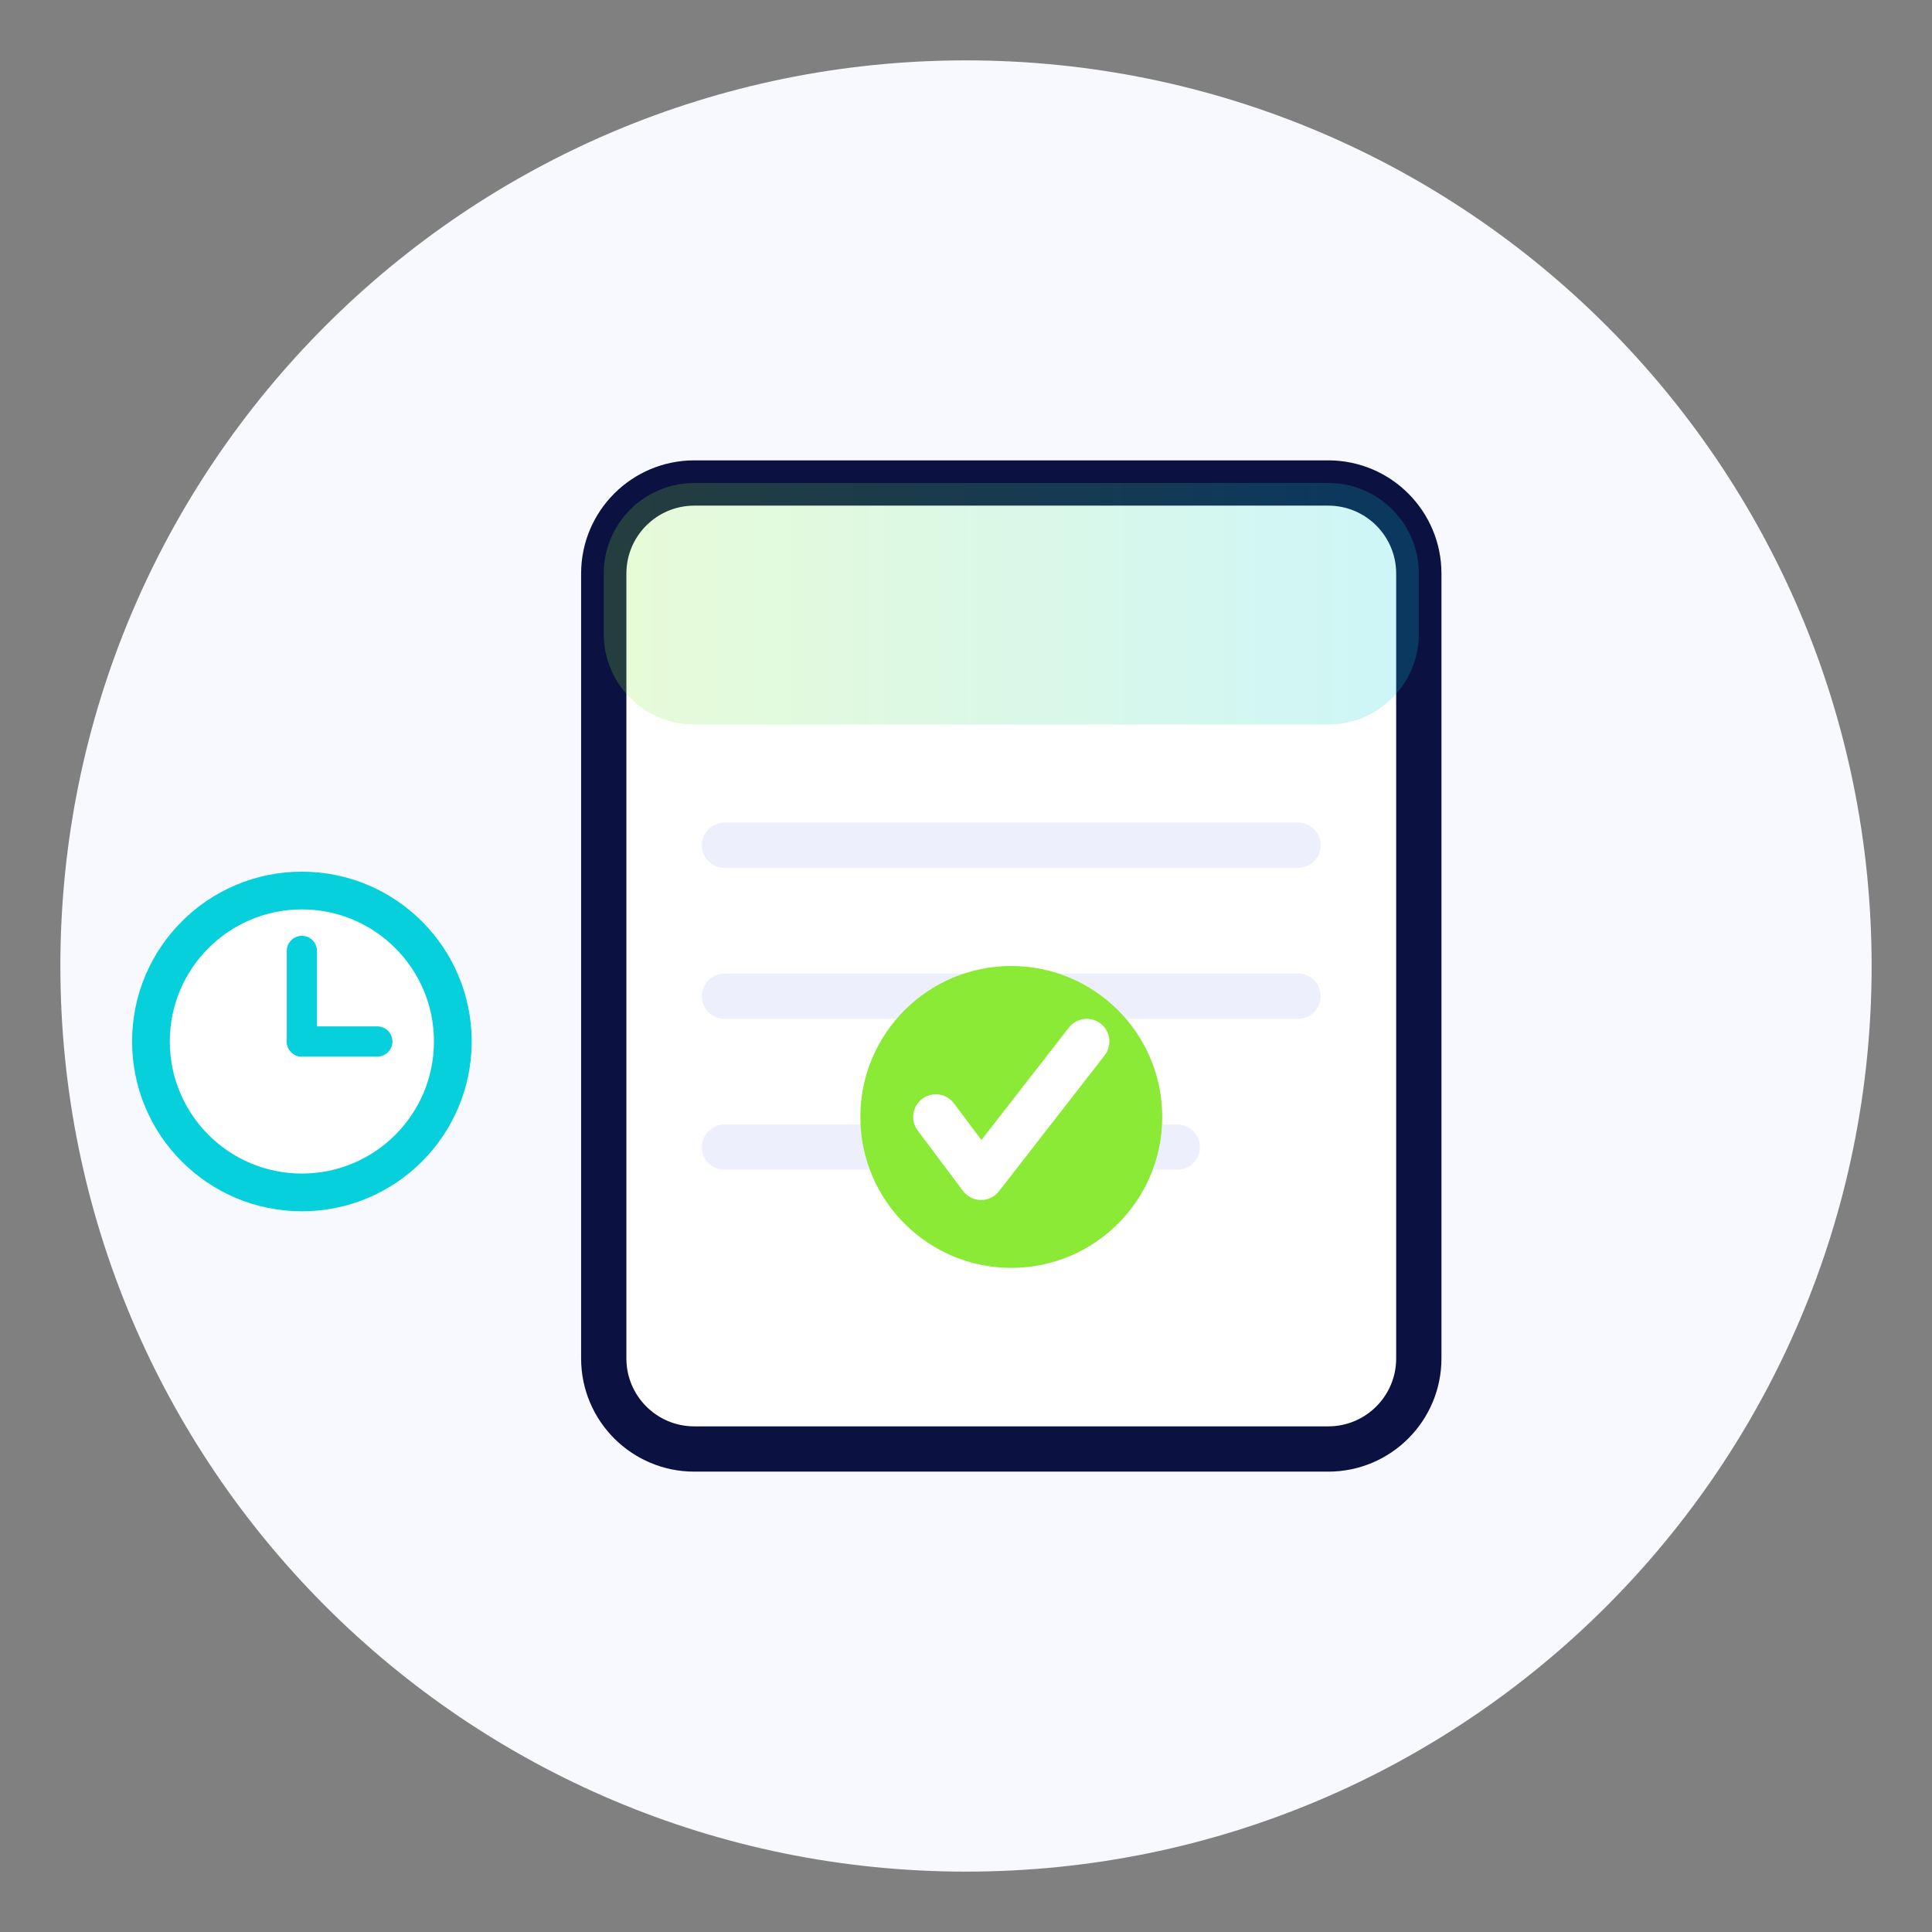
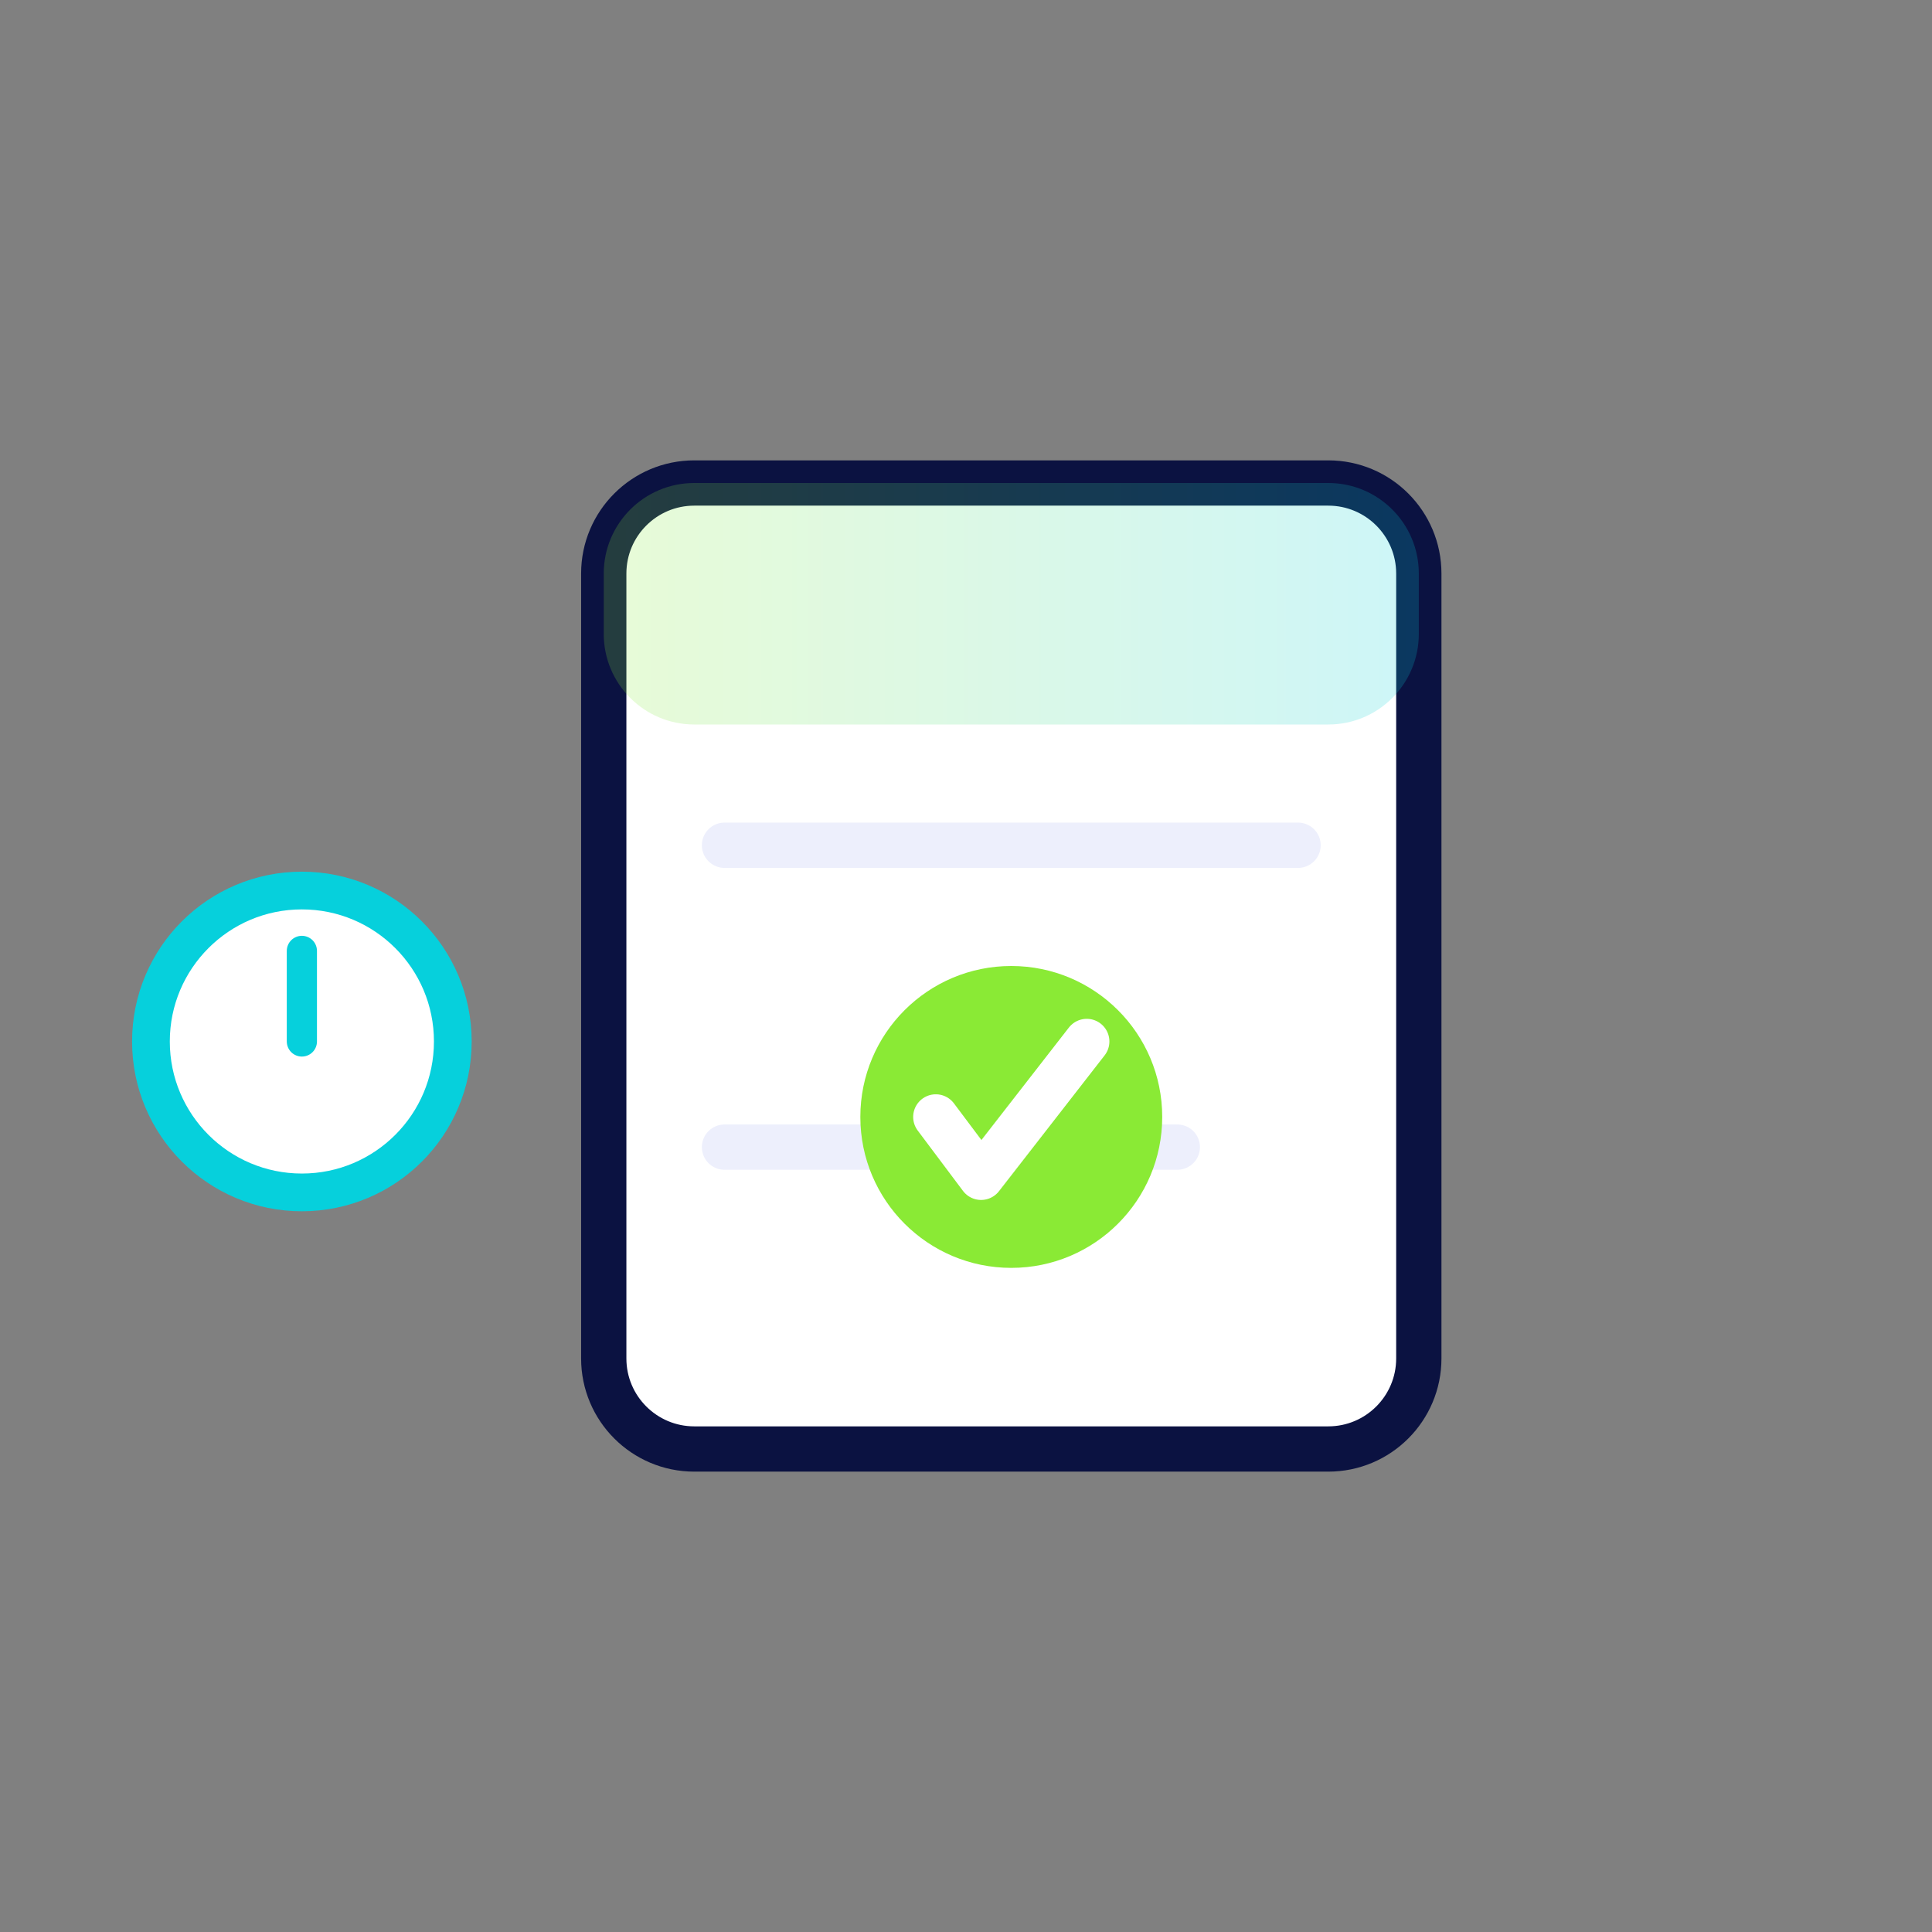
<svg xmlns="http://www.w3.org/2000/svg" width="128" height="128" viewBox="0 0 128 128">
  <rect x="0" y="0" width="128" height="128" fill="#808080" stroke="none" />
-   <path id="Path" fill="#f8f9fe" stroke="none" d="M 124 64 C 124 97.137 97.137 124 64 124 C 30.863 124 4 97.137 4 64 C 4 30.863 30.863 4 64 4 C 97.137 4 124 30.863 124 64 Z" />
  <path id="path1" fill="#ffffff" stroke="#0b1241" stroke-width="3" d="M 46 32 L 88 32 C 91.314 32 94 34.686 94 38 L 94 90 C 94 93.314 91.314 96 88 96 L 46 96 C 42.686 96 40 93.314 40 90 L 40 38 C 40 34.686 42.686 32 46 32 Z" />
  <linearGradient id="linearGradient1" x1="40" y1="32" x2="94" y2="32" gradientUnits="userSpaceOnUse">
    <stop offset="1e-05" stop-color="#8aea35" stop-opacity="1" />
    <stop offset="1" stop-color="#06d0dc" stop-opacity="1" />
  </linearGradient>
  <path id="path2" fill="url(#linearGradient1)" stroke="none" opacity="0.2" d="M 46 32 L 88 32 C 91.314 32 94 34.686 94 38 L 94 42 C 94 45.314 91.314 48 88 48 L 46 48 C 42.686 48 40 45.314 40 42 L 40 38 C 40 34.686 42.686 32 46 32 Z" />
  <path id="path3" fill="#000000" stroke="#edeffc" stroke-width="3" stroke-linecap="round" d="M 48 56 L 86 56" />
-   <path id="path4" fill="#000000" stroke="#edeffc" stroke-width="3" stroke-linecap="round" d="M 48 66 L 86 66" />
  <path id="path5" fill="#000000" stroke="#edeffc" stroke-width="3" stroke-linecap="round" d="M 48 76 L 78 76" />
  <path id="path6" fill="#8aea35" stroke="none" d="M 77 74 C 77 79.523 72.523 84 67 84 C 61.477 84 57 79.523 57 74 C 57 68.477 61.477 64 67 64 C 72.523 64 77 68.477 77 74 Z" />
  <path id="path7" fill="none" stroke="#ffffff" stroke-width="3" stroke-linecap="round" stroke-linejoin="round" d="M 62 74 L 65 78 L 72 69" />
  <g id="Group" opacity="0.6">
    <path id="path8" fill="#000000" stroke="none" d="M 20 45 L 32 45" />
    <path id="path9" fill="#000000" stroke="none" d="M 16 55 L 32 55" />
-     <path id="path10" fill="#000000" stroke="none" d="M 20 65 L 32 65" />
  </g>
  <g id="g1" />
  <g id="g2">
    <path id="path11" fill="#ffffff" stroke="#06d0dc" stroke-width="2.5" d="M 30 69 C 30 74.523 25.523 79 20 79 C 14.477 79 10 74.523 10 69 C 10 63.477 14.477 59 20 59 C 25.523 59 30 63.477 30 69 Z" />
    <path id="path12" fill="#000000" stroke="#06d0dc" stroke-width="2" stroke-linecap="round" d="M 20 69 L 20 63" />
-     <path id="path13" fill="#000000" stroke="#06d0dc" stroke-width="2" stroke-linecap="round" d="M 20 69 L 25 69" />
  </g>
</svg>